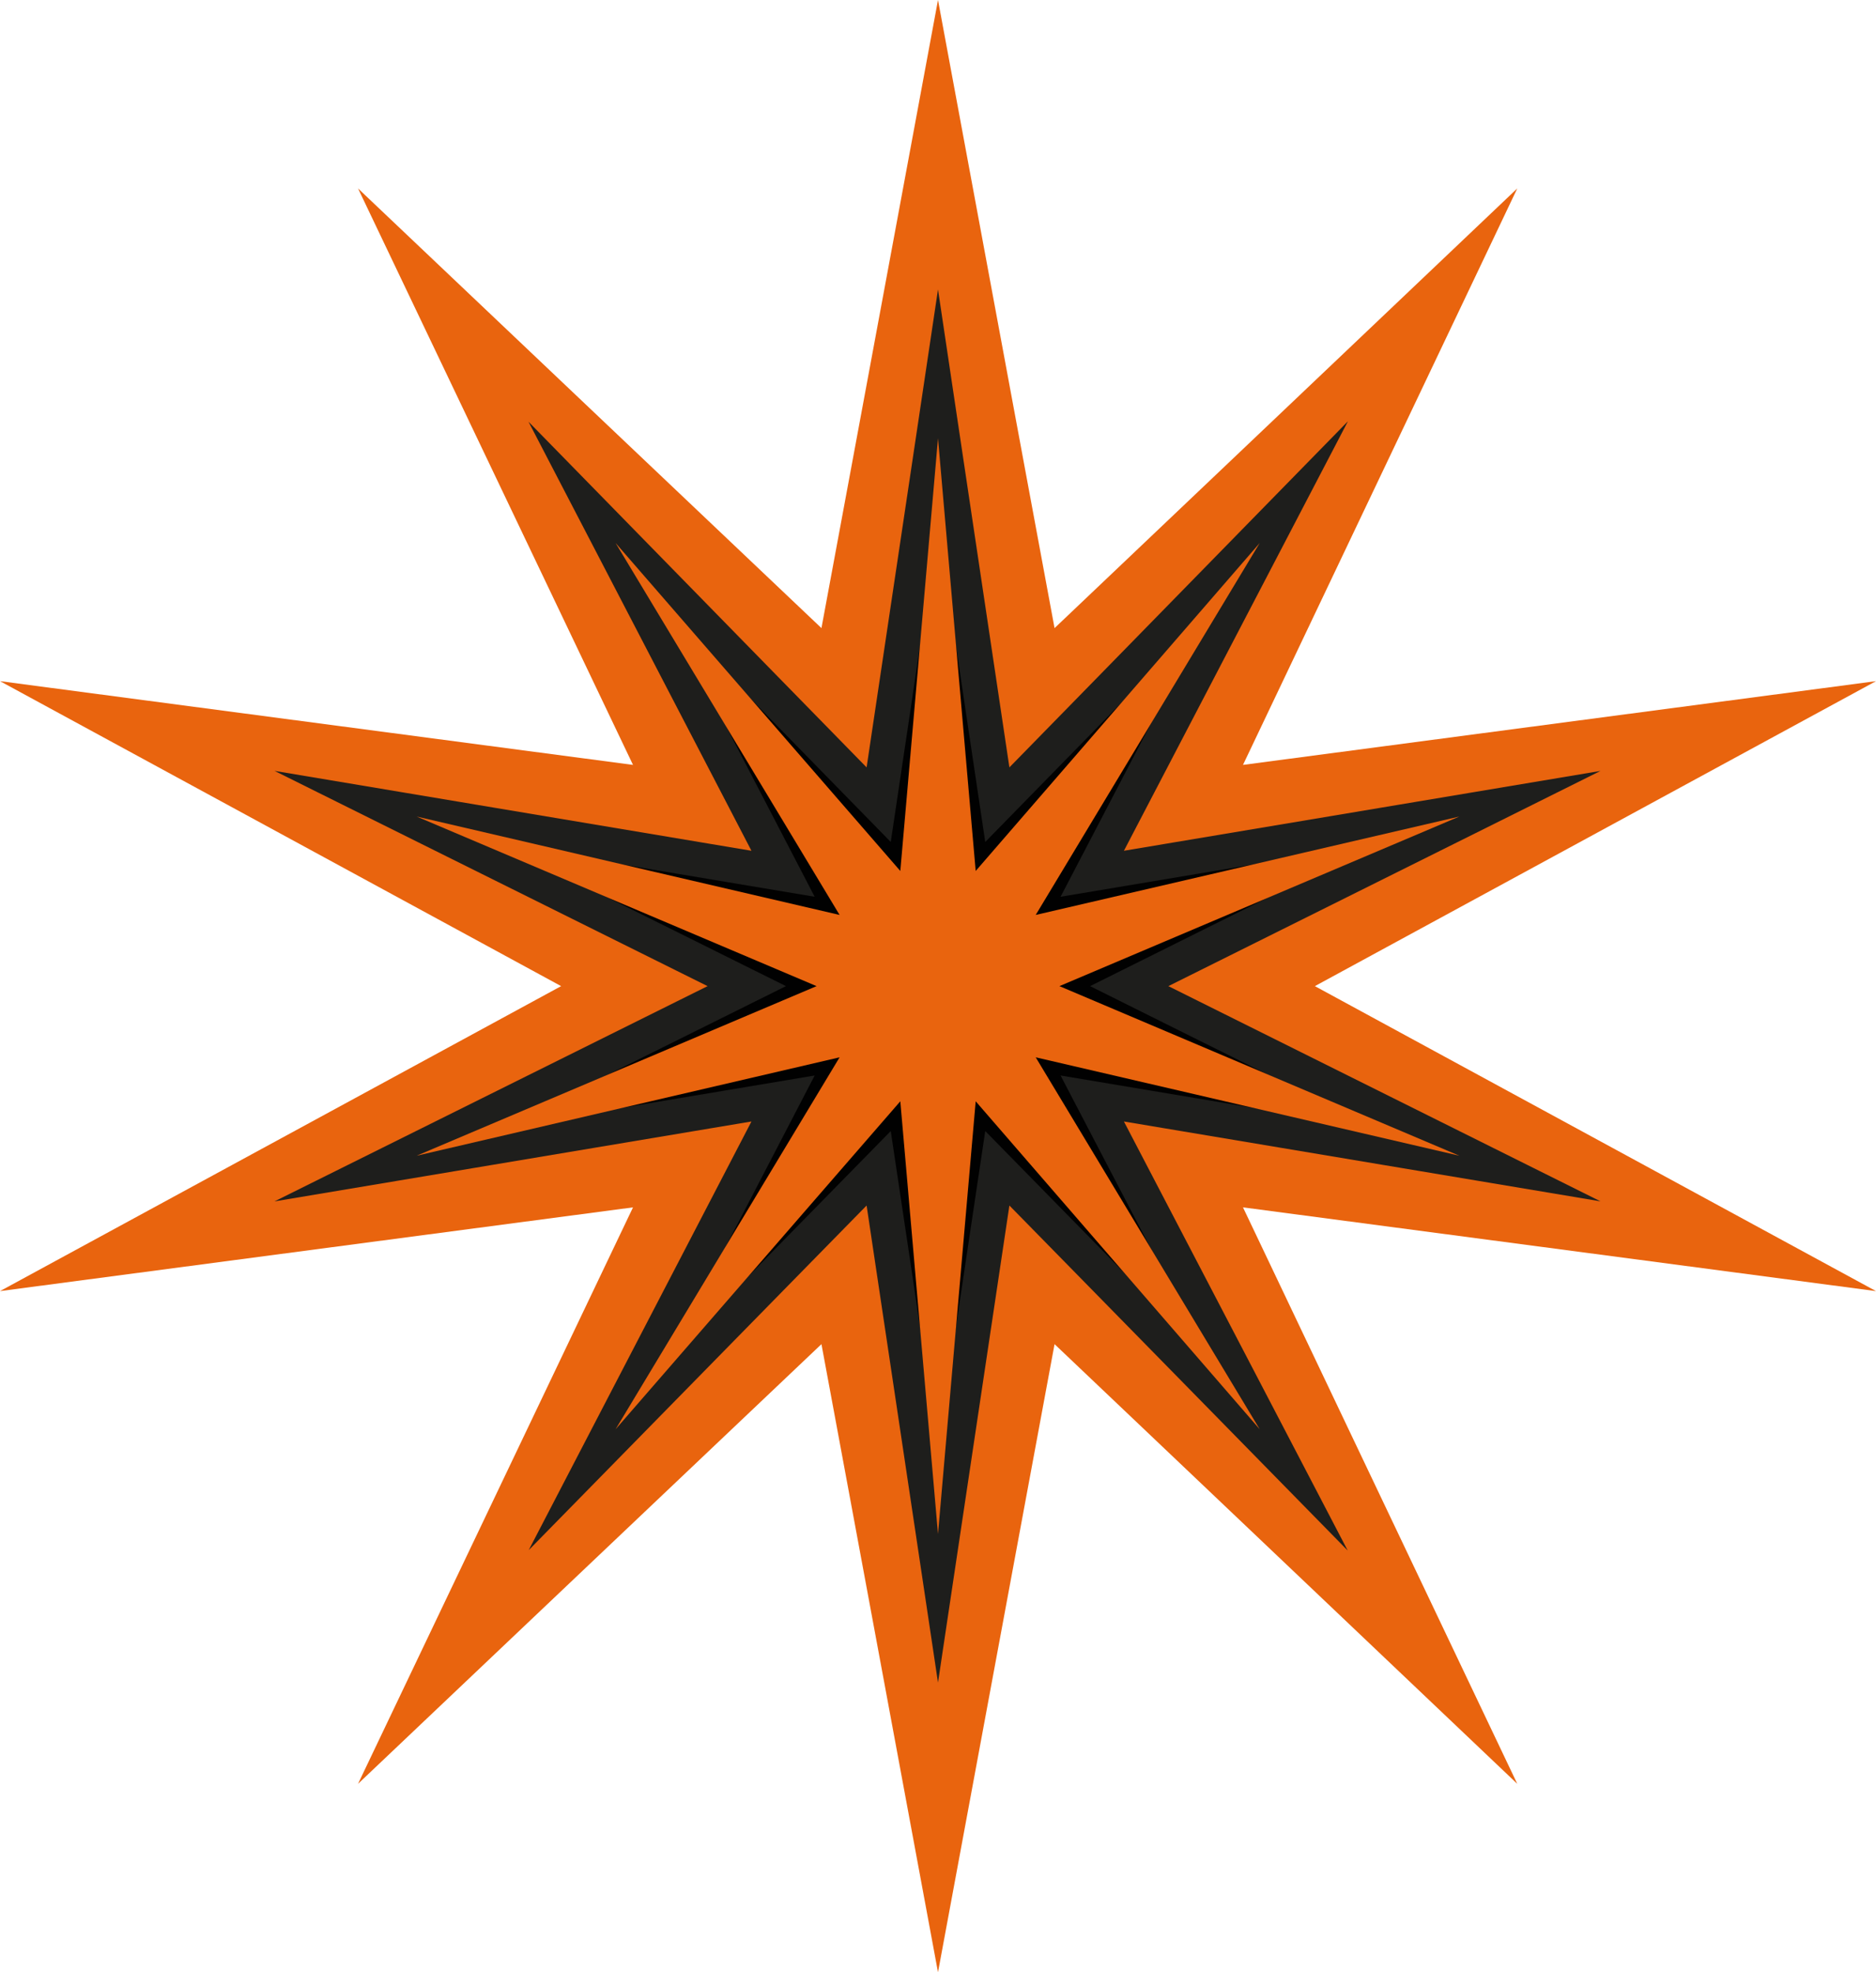
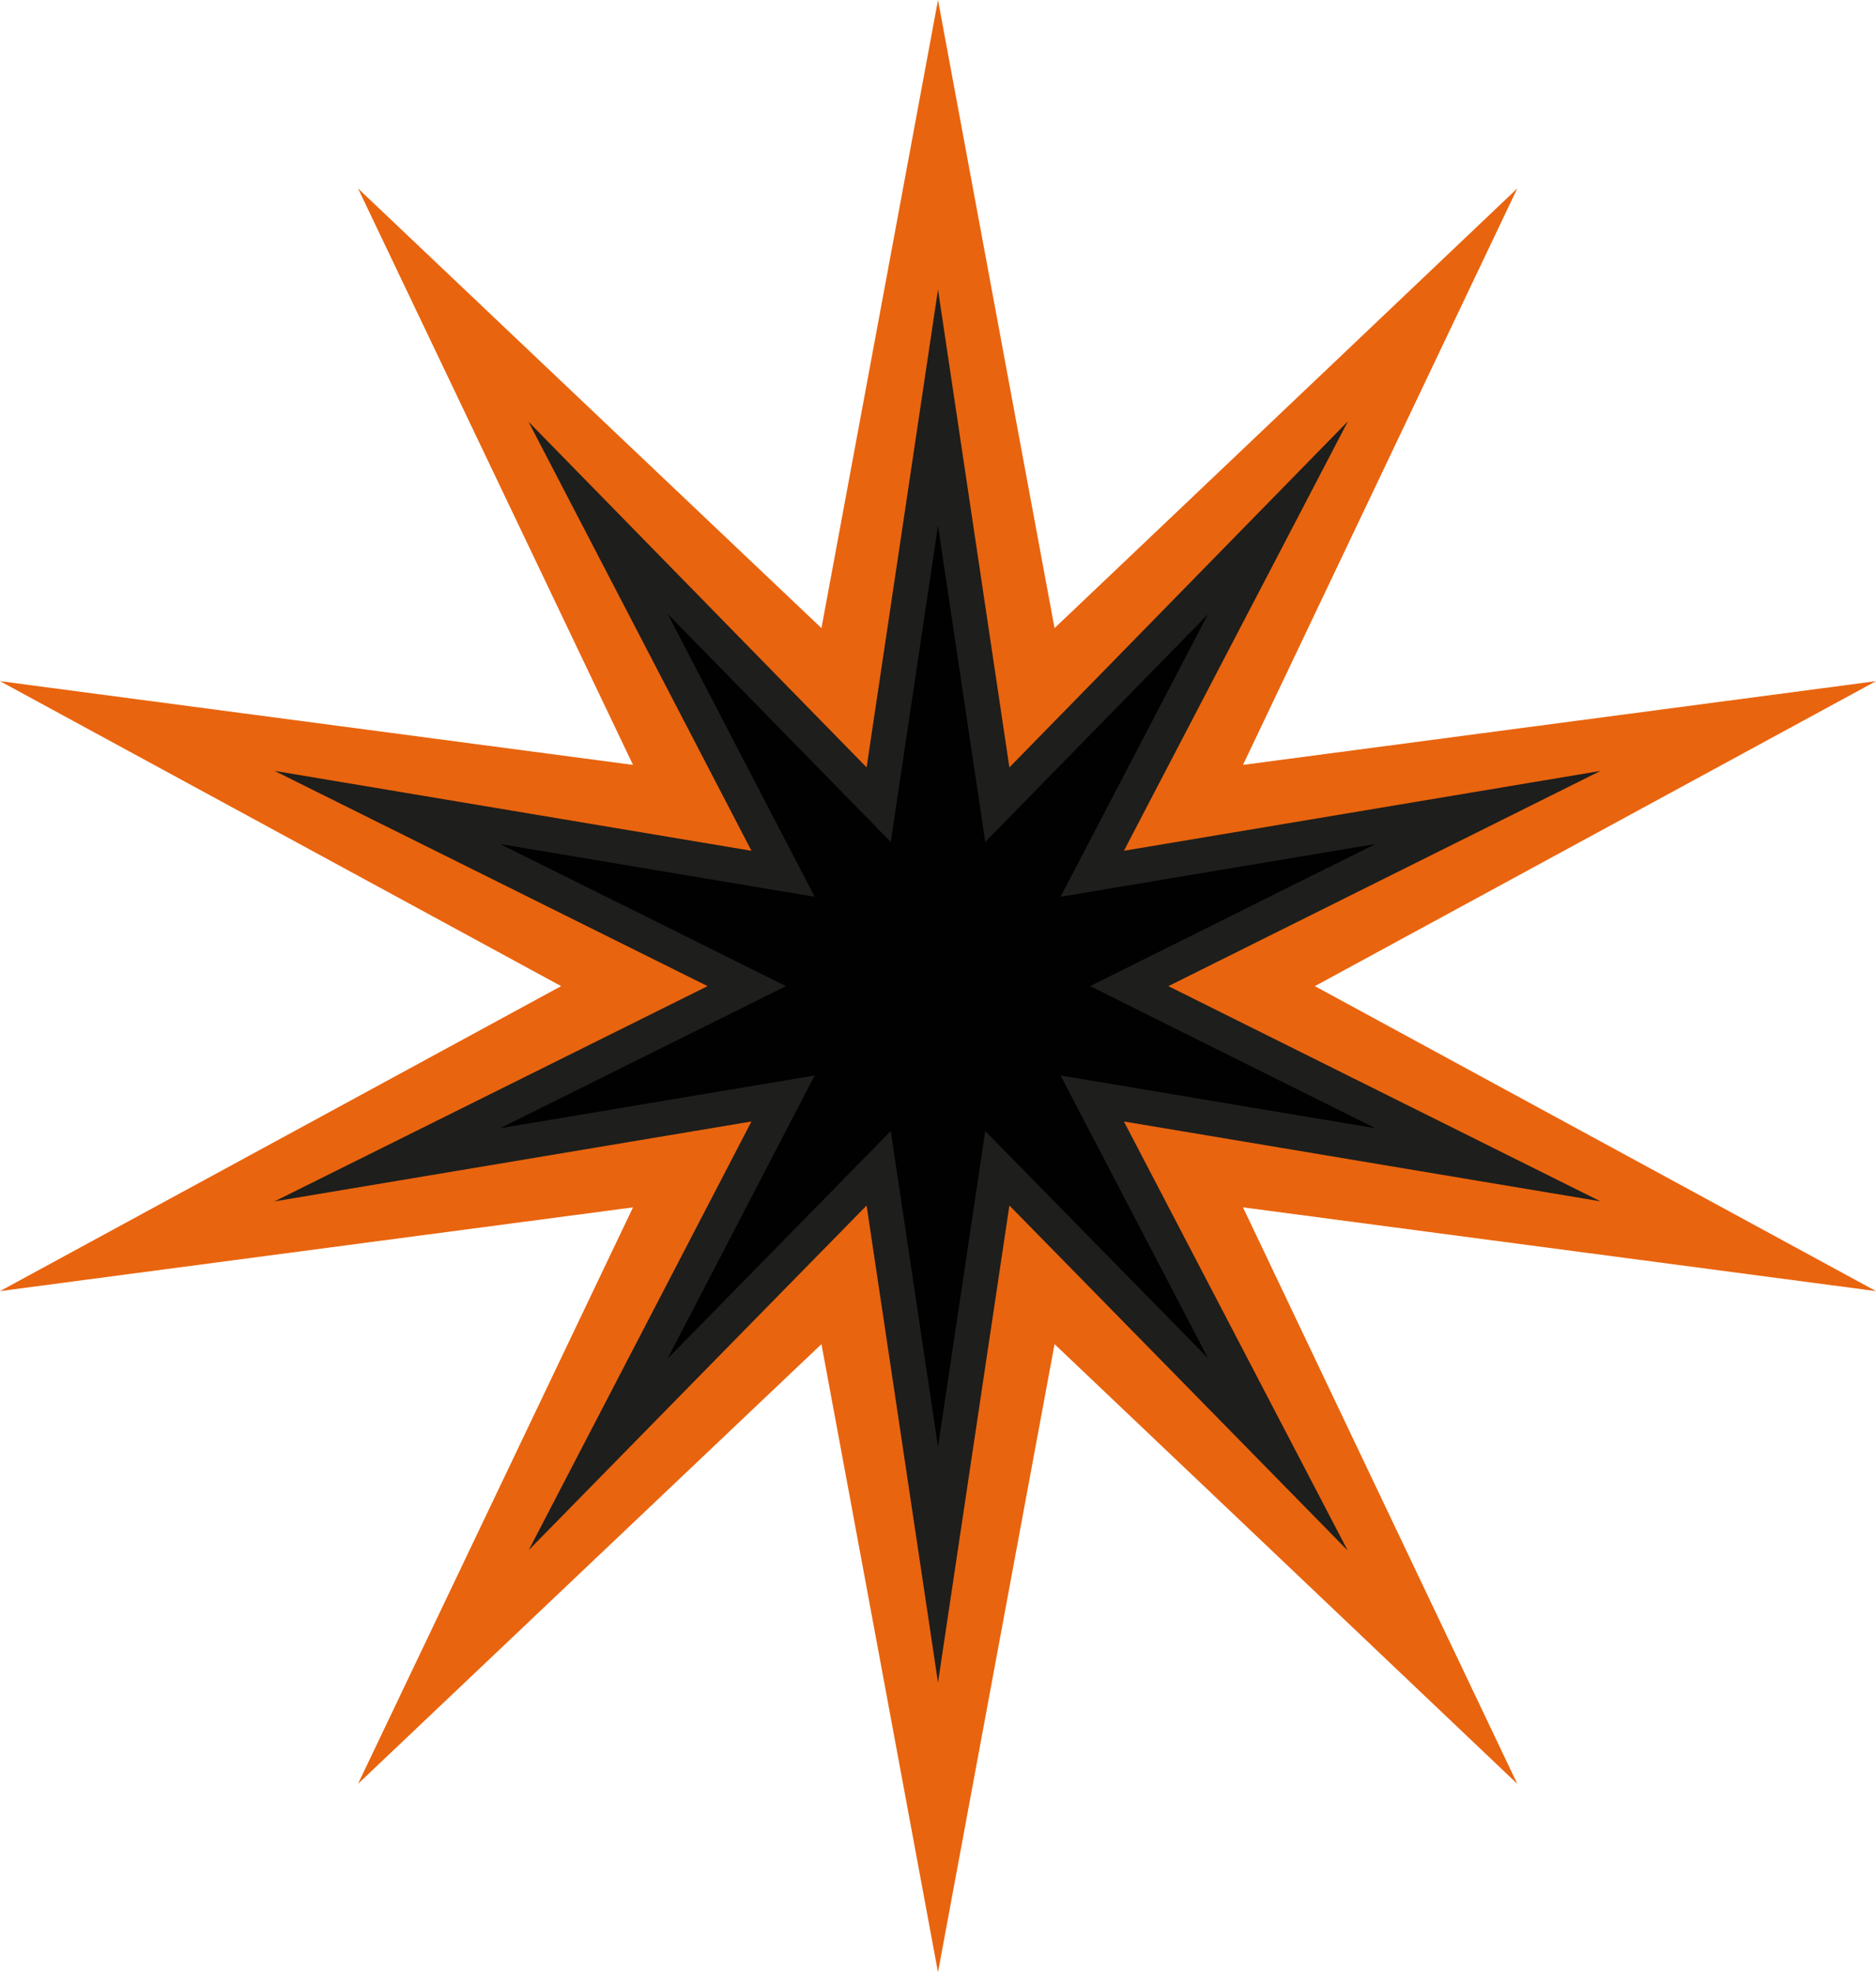
<svg xmlns="http://www.w3.org/2000/svg" id="Ebene_1" data-name="Ebene 1" viewBox="0 0 26.88 28.26">
  <defs>
    <style>
      .cls-1 {
        fill: #010101;
        stroke: #1e1e1c;
        stroke-miterlimit: 10;
        stroke-width: .5px;
      }

      .cls-2 {
        fill: #e9640e;
      }
    </style>
  </defs>
  <polygon class="cls-2" points="13.44 0 15.11 9 21.74 2.7 17.81 10.96 26.88 9.76 18.84 14.13 26.88 18.5 17.81 17.3 21.74 25.56 15.11 19.26 13.44 28.26 11.77 19.26 5.13 25.56 9.07 17.3 0 18.5 8.04 14.13 0 9.76 9.07 10.96 5.13 2.7 11.77 9 13.44 0" />
  <polygon class="cls-1" points="13.44 5.84 14.29 11.53 18.31 7.42 15.65 12.52 21.32 11.57 16.18 14.13 21.32 16.69 15.65 15.74 18.31 20.84 14.29 16.74 13.44 22.42 12.59 16.74 8.57 20.84 11.22 15.74 5.55 16.69 10.7 14.13 5.55 11.57 11.22 12.52 8.57 7.42 12.59 11.53 13.44 5.84" />
-   <polygon class="cls-2" points="13.44 6.28 13.98 12.48 18.05 7.78 14.84 13.11 20.91 11.7 15.18 14.13 20.91 16.56 14.84 15.15 18.05 20.48 13.98 15.78 13.44 21.98 12.9 15.78 8.82 20.48 12.03 15.15 5.97 16.56 11.7 14.13 5.97 11.7 12.03 13.11 8.82 7.78 12.9 12.48 13.44 6.28" />
</svg>